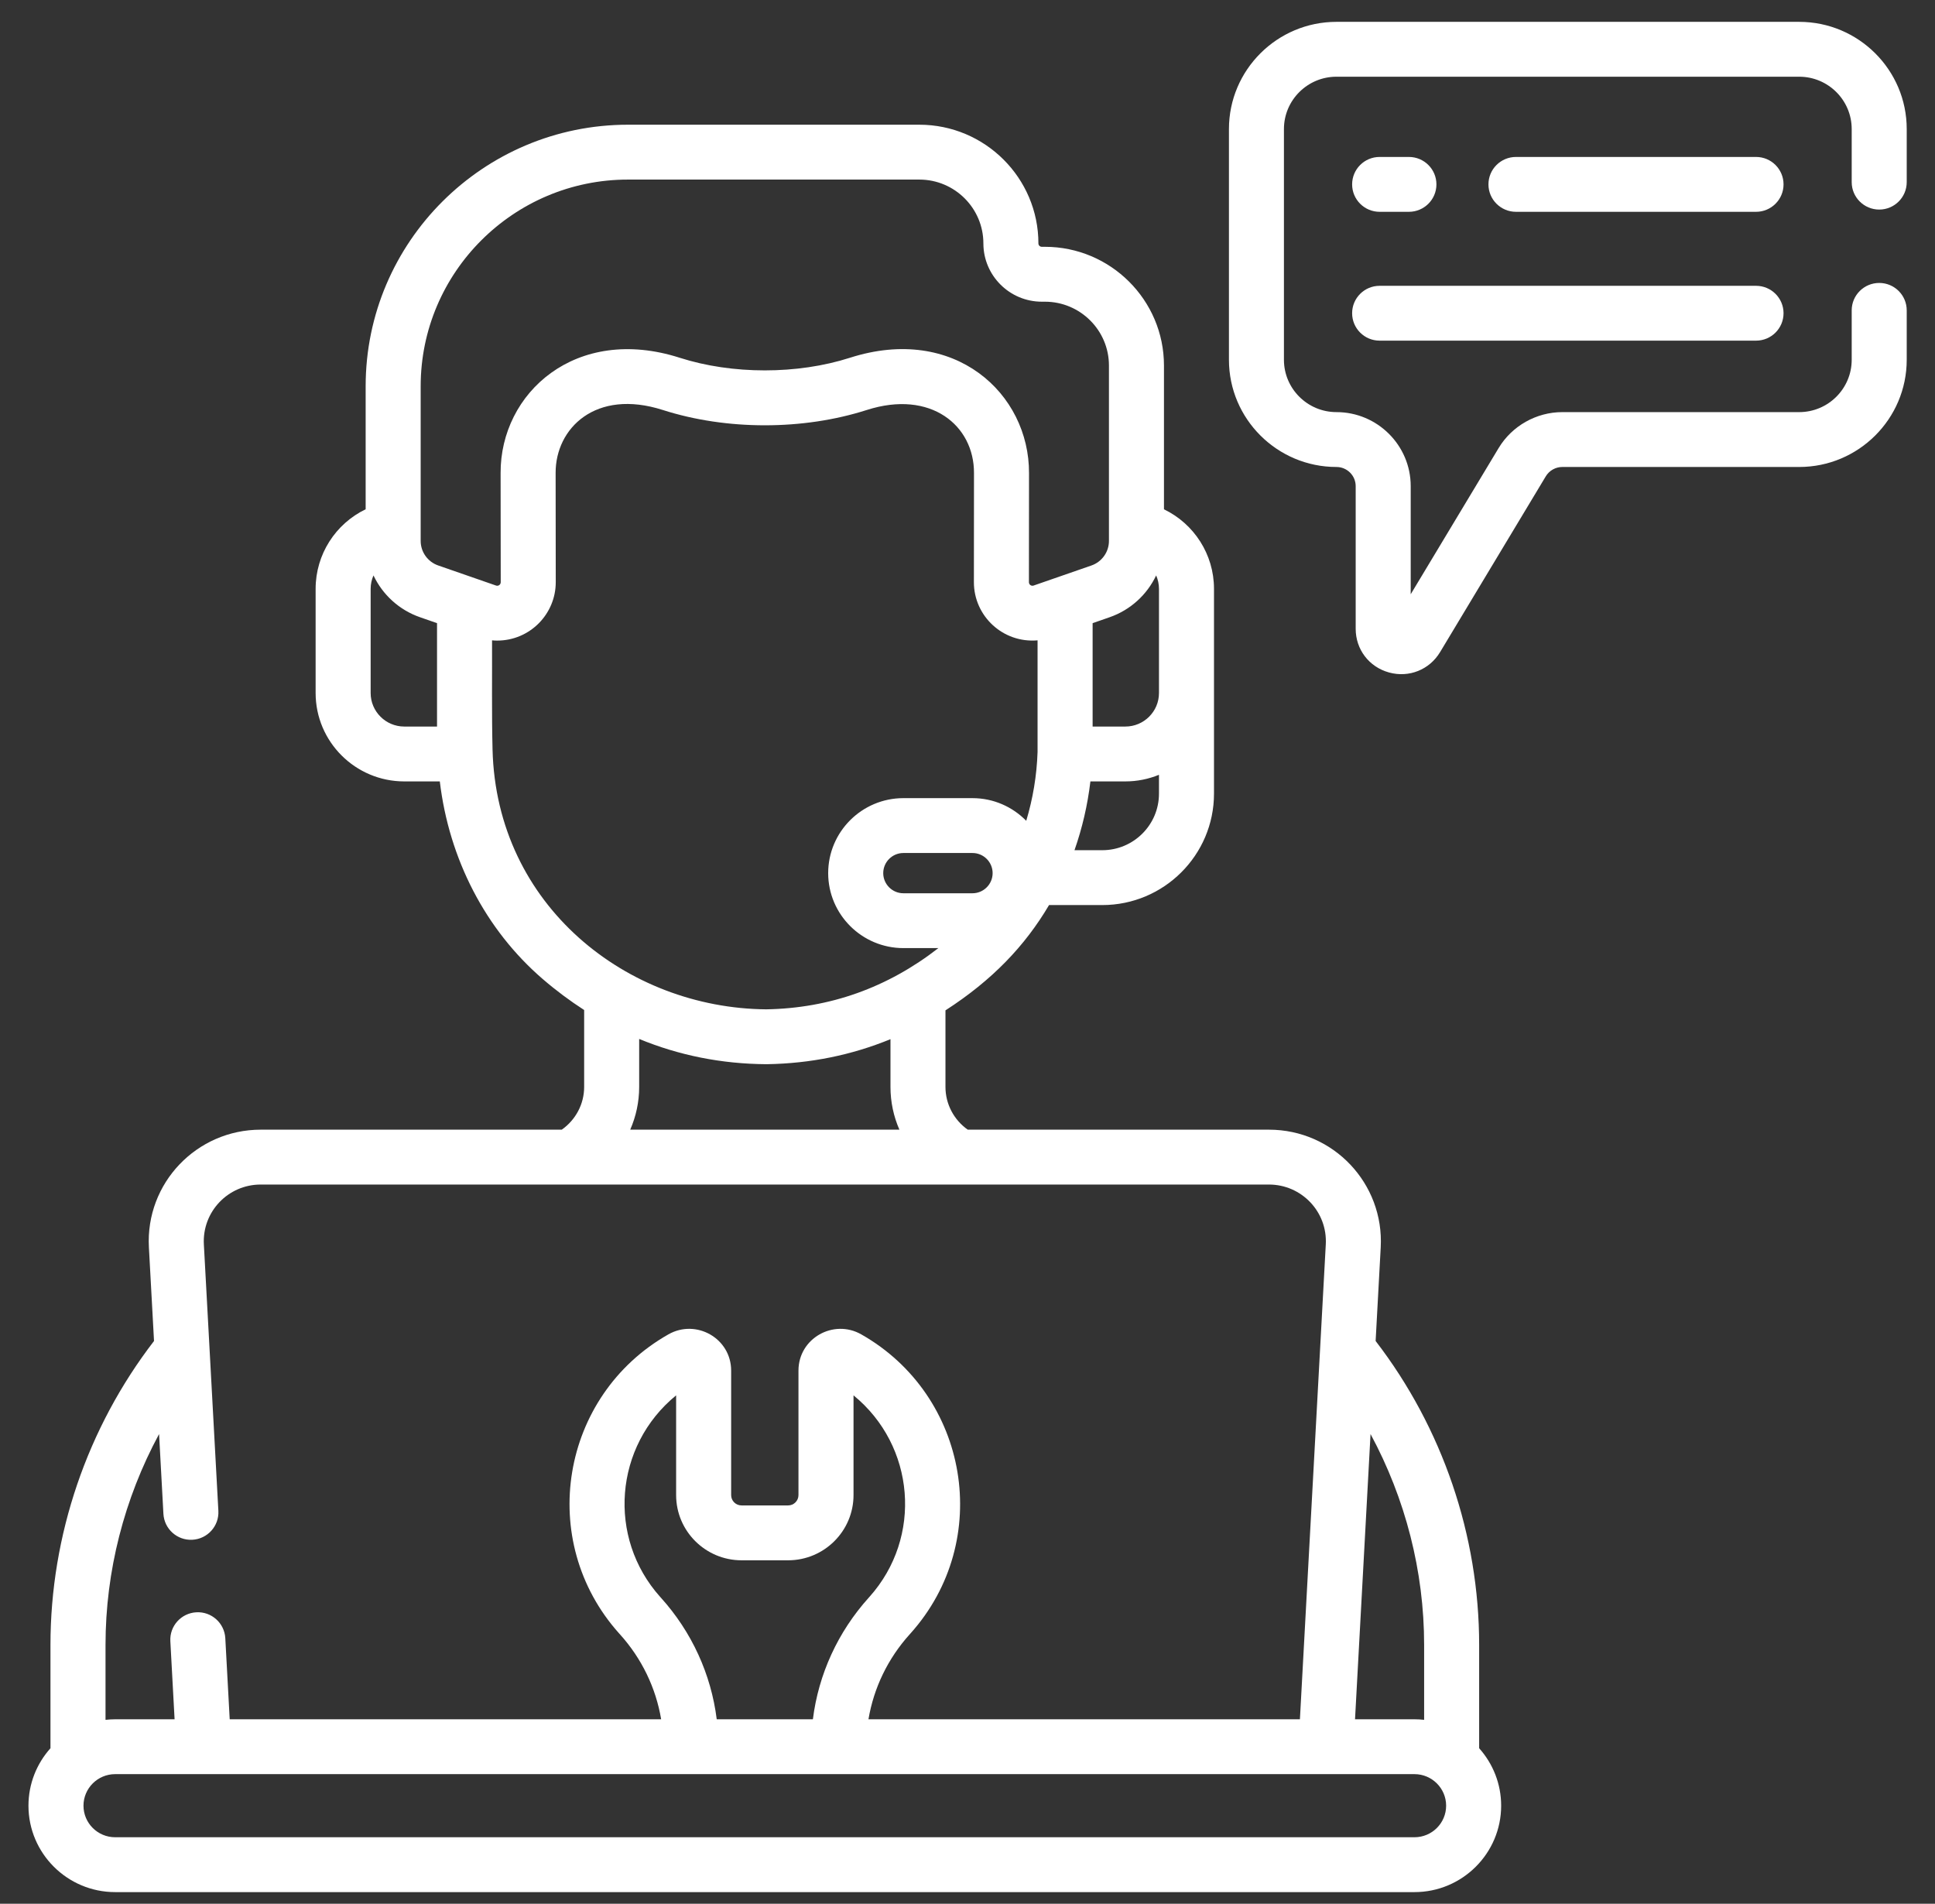
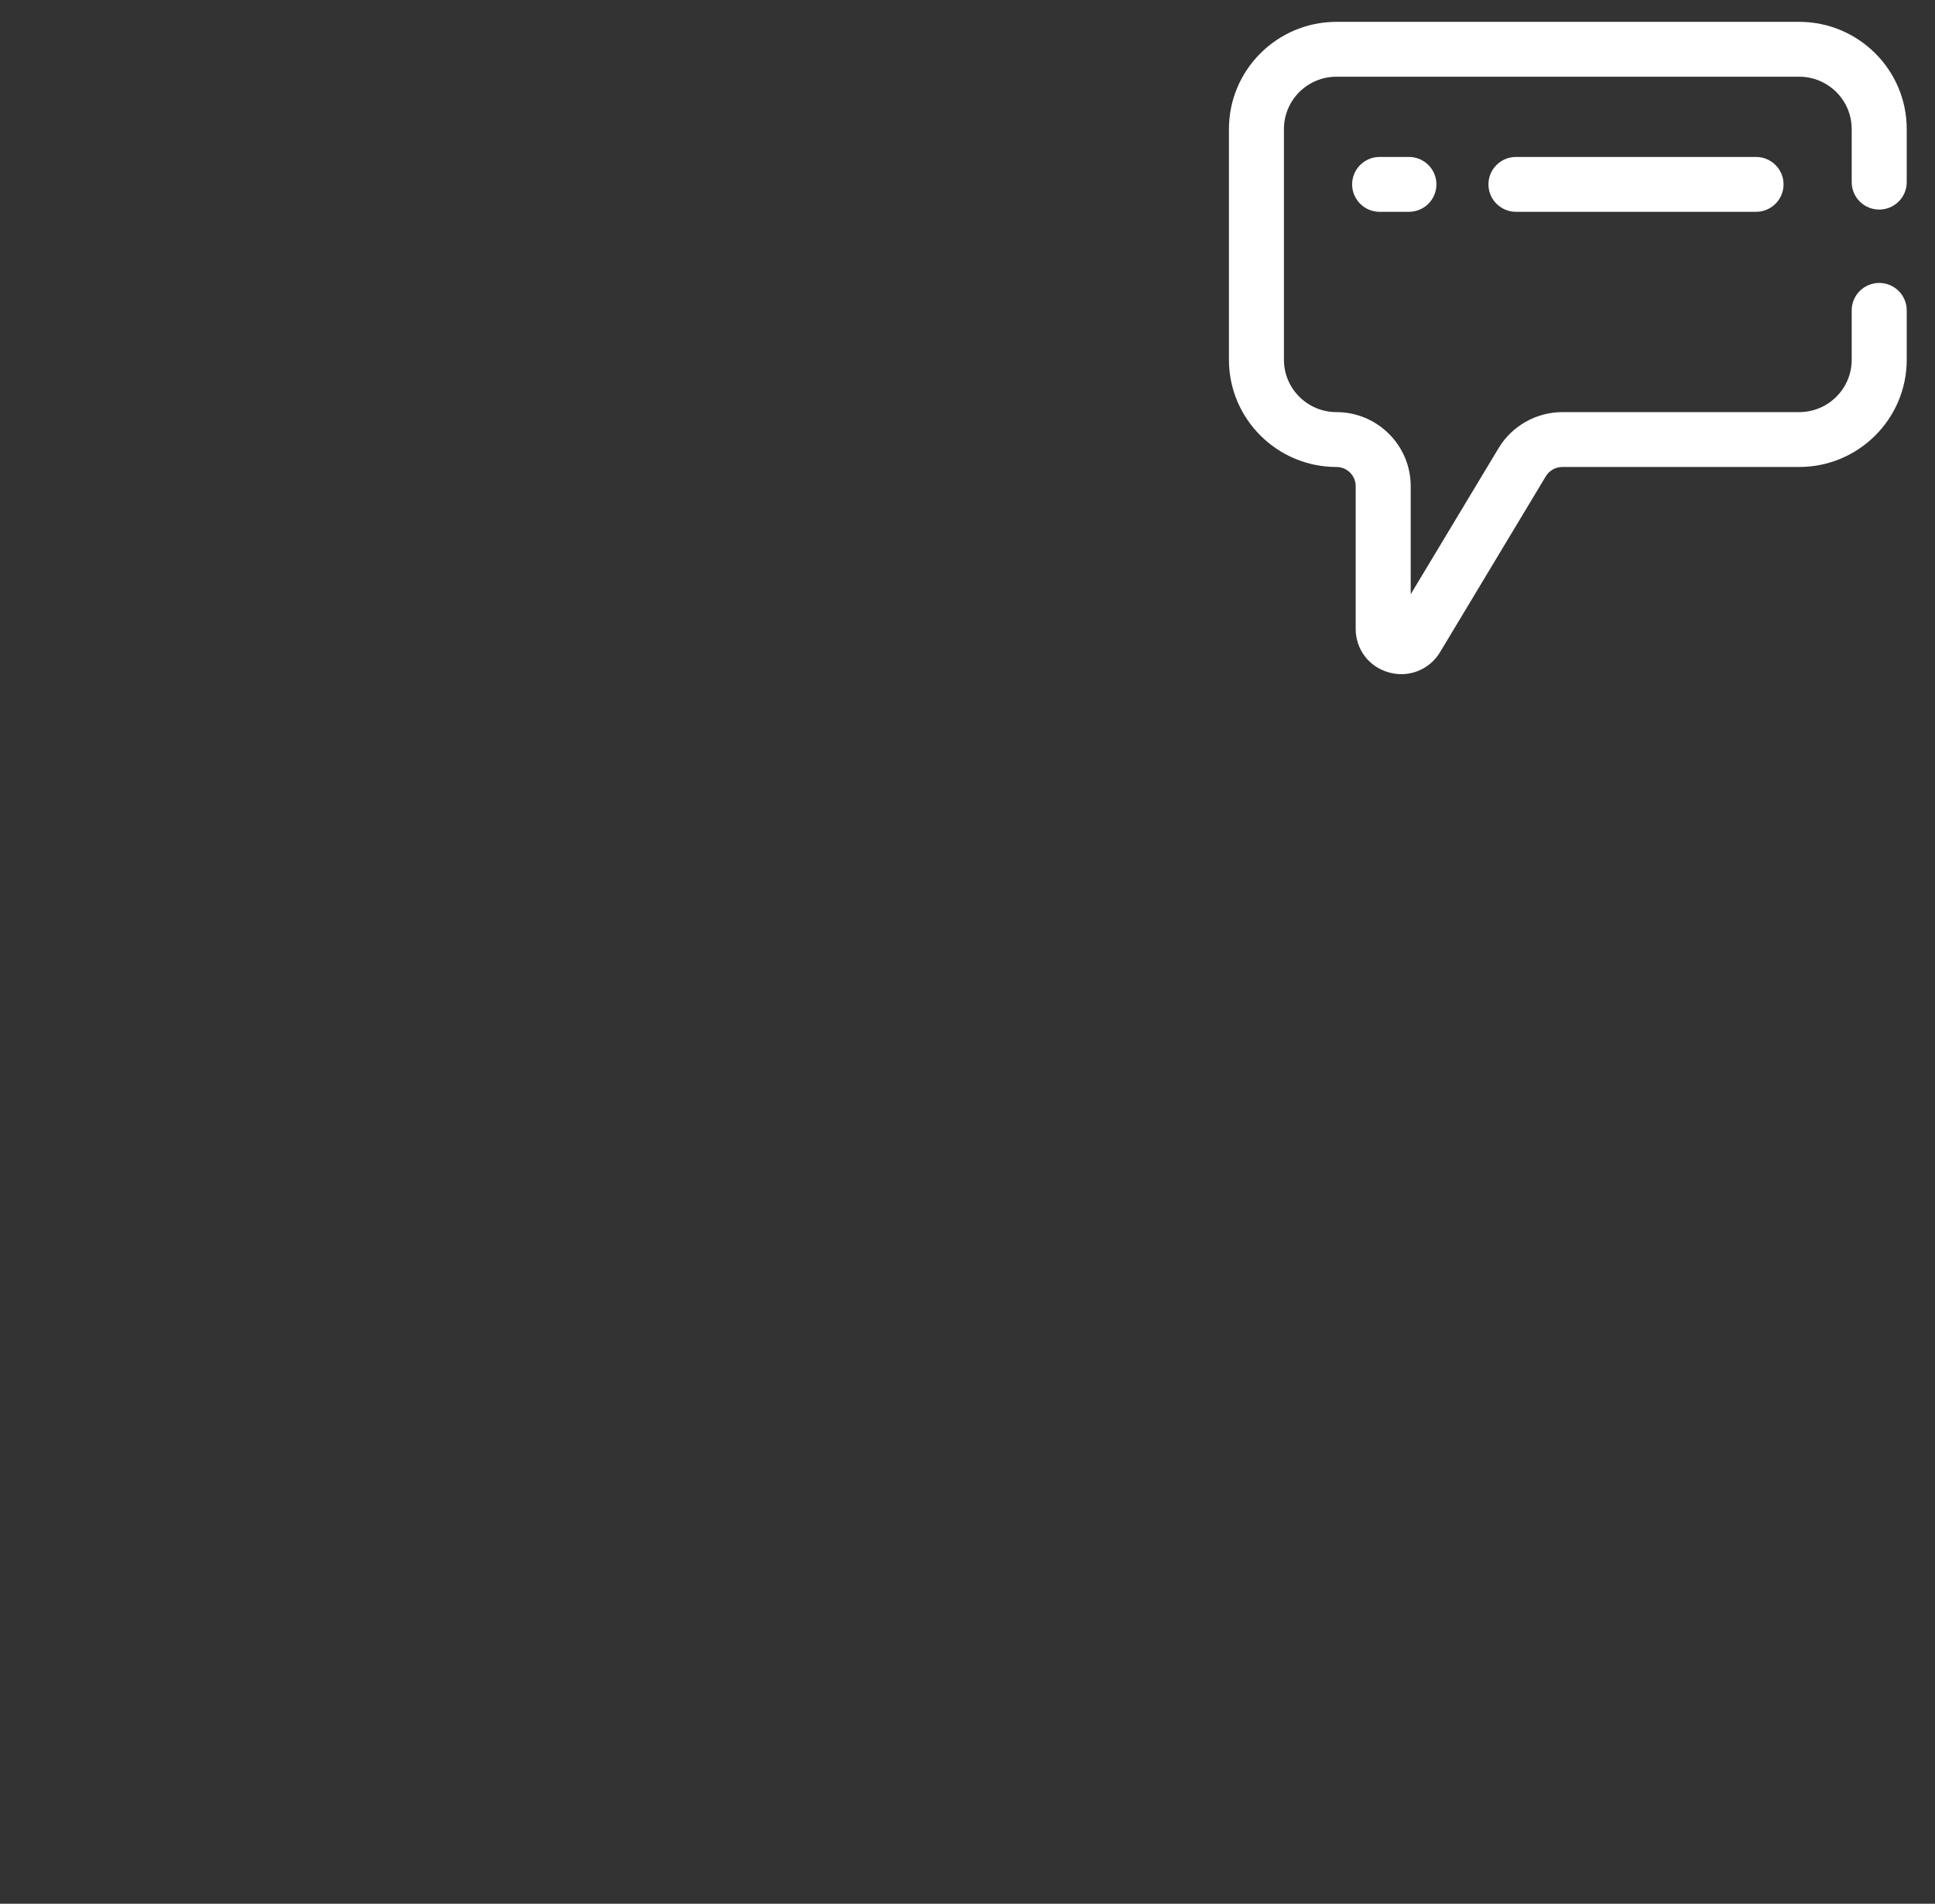
<svg xmlns="http://www.w3.org/2000/svg" width="62" height="61" viewBox="0 0 62 61" fill="none">
  <rect x="0" y="0" width="62" height="61" fill="#333333" stroke="none" />
  <g clip-path="url(#clip0_31_5747)">
    <path d="M56.266 5.029H48.574C48.087 5.029 47.692 5.422 47.692 5.908C47.692 6.393 48.087 6.787 48.574 6.787H56.266C56.752 6.787 57.147 6.393 57.147 5.908C57.147 5.422 56.753 5.029 56.266 5.029Z" fill="white" />
    <path d="M44.205 6.787H45.143C45.63 6.787 46.025 6.393 46.025 5.908C46.025 5.422 45.63 5.029 45.143 5.029H44.205C43.718 5.029 43.324 5.422 43.324 5.908C43.324 6.393 43.718 6.787 44.205 6.787Z" fill="white" />
-     <path d="M44.205 10.915H56.266C56.753 10.915 57.147 10.522 57.147 10.036C57.147 9.551 56.753 9.158 56.266 9.158H44.205C43.718 9.158 43.324 9.551 43.324 10.036C43.324 10.522 43.718 10.915 44.205 10.915Z" fill="white" />
-     <path d="M47.394 52.706C47.394 49.196 46.218 45.751 44.077 42.968L44.24 39.968C44.351 37.925 42.726 36.197 40.658 36.197H31.008C30.564 35.884 30.294 35.376 30.294 34.828V32.374C31.791 31.409 32.841 30.309 33.613 29H35.319C37.292 29 38.898 27.399 38.898 25.431V18.867C38.898 17.76 38.256 16.782 37.295 16.319V11.712C37.295 9.615 35.584 7.908 33.48 7.908H33.381C33.321 7.908 33.272 7.86 33.272 7.8C33.272 5.703 31.561 3.996 29.457 3.996H20.121C15.486 3.996 11.716 7.755 11.716 12.376V16.318C10.755 16.781 10.113 17.76 10.113 18.867V22.205C10.113 23.767 11.387 25.038 12.954 25.038H14.092C14.387 27.522 15.556 29.79 17.386 31.367C17.816 31.738 18.26 32.068 18.717 32.363V34.828C18.717 35.375 18.446 35.883 18 36.197H8.354C6.302 36.197 4.659 37.909 4.771 39.968L4.935 42.968C2.793 45.751 1.617 49.196 1.617 52.706V56.017C1.179 56.507 0.912 57.152 0.912 57.858C0.912 59.385 2.158 60.627 3.689 60.627H45.322C46.853 60.627 48.099 59.385 48.099 57.858C48.099 57.152 47.832 56.507 47.394 56.017V52.706ZM45.631 52.706V55.107C45.529 55.095 45.426 55.089 45.322 55.089H43.417L43.914 45.95C45.03 48.016 45.631 50.344 45.631 52.706ZM37.045 18.438C37.102 18.57 37.135 18.715 37.135 18.867V22.206C37.135 22.798 36.652 23.28 36.057 23.28H35.009V19.967L35.552 19.778C36.224 19.545 36.753 19.053 37.045 18.438ZM31.159 28.622H28.946C28.59 28.622 28.3 28.332 28.3 27.977C28.3 27.621 28.59 27.332 28.946 27.332H31.159C31.515 27.332 31.805 27.621 31.805 27.977C31.805 28.332 31.515 28.622 31.159 28.622ZM35.319 27.242H34.428C34.676 26.536 34.848 25.797 34.938 25.038H36.057C36.439 25.038 36.803 24.962 37.135 24.826V25.431C37.135 26.43 36.32 27.242 35.319 27.242ZM13.479 12.376C13.479 8.725 16.459 5.754 20.121 5.754H29.457C30.589 5.754 31.509 6.672 31.509 7.8C31.509 8.829 32.349 9.667 33.382 9.667H33.48C34.612 9.667 35.532 10.584 35.532 11.712V17.333C35.532 17.686 35.307 18.002 34.972 18.119L33.119 18.762C33.045 18.788 32.968 18.734 32.968 18.654L32.971 15.161C32.982 12.612 30.588 10.389 27.234 11.463C25.547 12.004 23.459 12.002 21.778 11.463C18.458 10.4 16.029 12.583 16.04 15.159L16.044 18.654C16.044 18.735 15.966 18.788 15.893 18.762L14.039 18.118C13.704 18.002 13.479 17.686 13.479 17.333V12.376H13.479ZM11.876 22.206V18.867C11.876 18.715 11.909 18.57 11.967 18.438C12.259 19.053 12.787 19.545 13.46 19.778L14.003 19.967V23.28H12.954C12.36 23.28 11.876 22.798 11.876 22.206ZM15.782 24.023C15.753 22.867 15.771 21.641 15.766 20.518C15.82 20.523 15.875 20.526 15.929 20.526C16.977 20.526 17.809 19.676 17.807 18.651L17.803 15.154C17.797 13.727 19.081 12.446 21.238 13.137C23.283 13.792 25.735 13.79 27.773 13.137C29.828 12.479 31.214 13.637 31.208 15.157L31.205 18.652C31.203 19.741 32.137 20.614 33.245 20.518V24.094C33.22 24.854 33.094 25.595 32.882 26.3C32.444 25.853 31.834 25.574 31.159 25.574H28.946C27.618 25.574 26.536 26.652 26.536 27.977C26.536 29.301 27.618 30.379 28.946 30.379H30.067C28.438 31.646 26.587 32.307 24.552 32.341C20.101 32.305 15.909 29.027 15.782 24.023ZM20.48 34.828V33.29C21.755 33.816 23.114 34.089 24.55 34.099H24.556C24.56 34.099 24.565 34.099 24.57 34.099C25.967 34.077 27.291 33.807 28.532 33.297V34.828C28.532 35.308 28.632 35.772 28.818 36.197H20.193C20.379 35.772 20.48 35.307 20.48 34.828ZM5.097 45.95L5.236 48.507C5.263 48.992 5.679 49.364 6.164 49.337C6.65 49.311 7.023 48.896 6.997 48.412L6.532 39.873C6.475 38.834 7.302 37.955 8.354 37.955H40.658C41.702 37.955 42.537 38.826 42.48 39.873L41.651 55.089H27.827C27.996 54.085 28.449 53.141 29.148 52.367L29.173 52.339C31.841 49.363 31.043 44.709 27.594 42.755C26.709 42.253 25.584 42.879 25.584 43.918V47.906C25.584 48.089 25.435 48.237 25.252 48.237H23.76C23.576 48.237 23.427 48.089 23.427 47.906V43.918C23.427 42.881 22.305 42.252 21.418 42.755C17.959 44.714 17.176 49.37 19.841 52.342L19.864 52.367C20.562 53.141 21.016 54.085 21.184 55.089H7.36L7.219 52.491C7.192 52.006 6.777 51.634 6.291 51.661C5.805 51.687 5.432 52.101 5.458 52.586L5.594 55.089H3.689C3.585 55.089 3.482 55.096 3.381 55.107V52.706C3.381 50.344 3.981 48.016 5.097 45.95ZM22.965 55.089C22.785 53.649 22.166 52.29 21.174 51.191L21.153 51.168C19.45 49.268 19.678 46.331 21.664 44.71V47.906C21.664 49.058 22.604 49.995 23.76 49.995H25.252C26.408 49.995 27.348 49.058 27.348 47.906V44.71C29.321 46.32 29.573 49.255 27.856 51.17L27.837 51.191C26.846 52.29 26.226 53.649 26.046 55.089H22.965ZM45.322 58.869H3.689C3.13 58.869 2.675 58.416 2.675 57.858C2.675 57.301 3.13 56.847 3.689 56.847H45.322C45.881 56.847 46.336 57.301 46.336 57.858C46.336 58.416 45.881 58.869 45.322 58.869Z" fill="white" />
    <path d="M60.213 6.715C60.7 6.715 61.094 6.321 61.094 5.836V4.135C61.094 2.241 59.549 0.7 57.649 0.7H42.822C40.922 0.7 39.377 2.241 39.377 4.135V11.528C39.377 13.422 40.922 14.963 42.822 14.963C43.161 14.963 43.438 15.238 43.438 15.577V20.149C43.438 20.809 43.866 21.371 44.505 21.547C45.147 21.725 45.803 21.458 46.142 20.895L49.53 15.261C49.641 15.077 49.843 14.963 50.058 14.963H57.649C59.549 14.963 61.094 13.422 61.094 11.528V9.945C61.094 9.46 60.7 9.066 60.213 9.066C59.726 9.066 59.331 9.46 59.331 9.945V11.528C59.331 12.453 58.577 13.205 57.649 13.205H50.058C49.227 13.205 48.445 13.647 48.018 14.357L45.201 19.041V15.577C45.201 14.269 44.133 13.205 42.822 13.205C41.894 13.205 41.139 12.453 41.139 11.528V4.135C41.139 3.21 41.894 2.458 42.822 2.458H57.649C58.577 2.458 59.331 3.21 59.331 4.135V5.836C59.331 6.321 59.726 6.715 60.213 6.715Z" fill="white" />
  </g>
  <defs>
    <clipPath id="clip0_31_5747">
      <rect width="60.182" height="60" fill="white" transform="translate(0.912 0.663)" />
    </clipPath>
  </defs>
</svg>